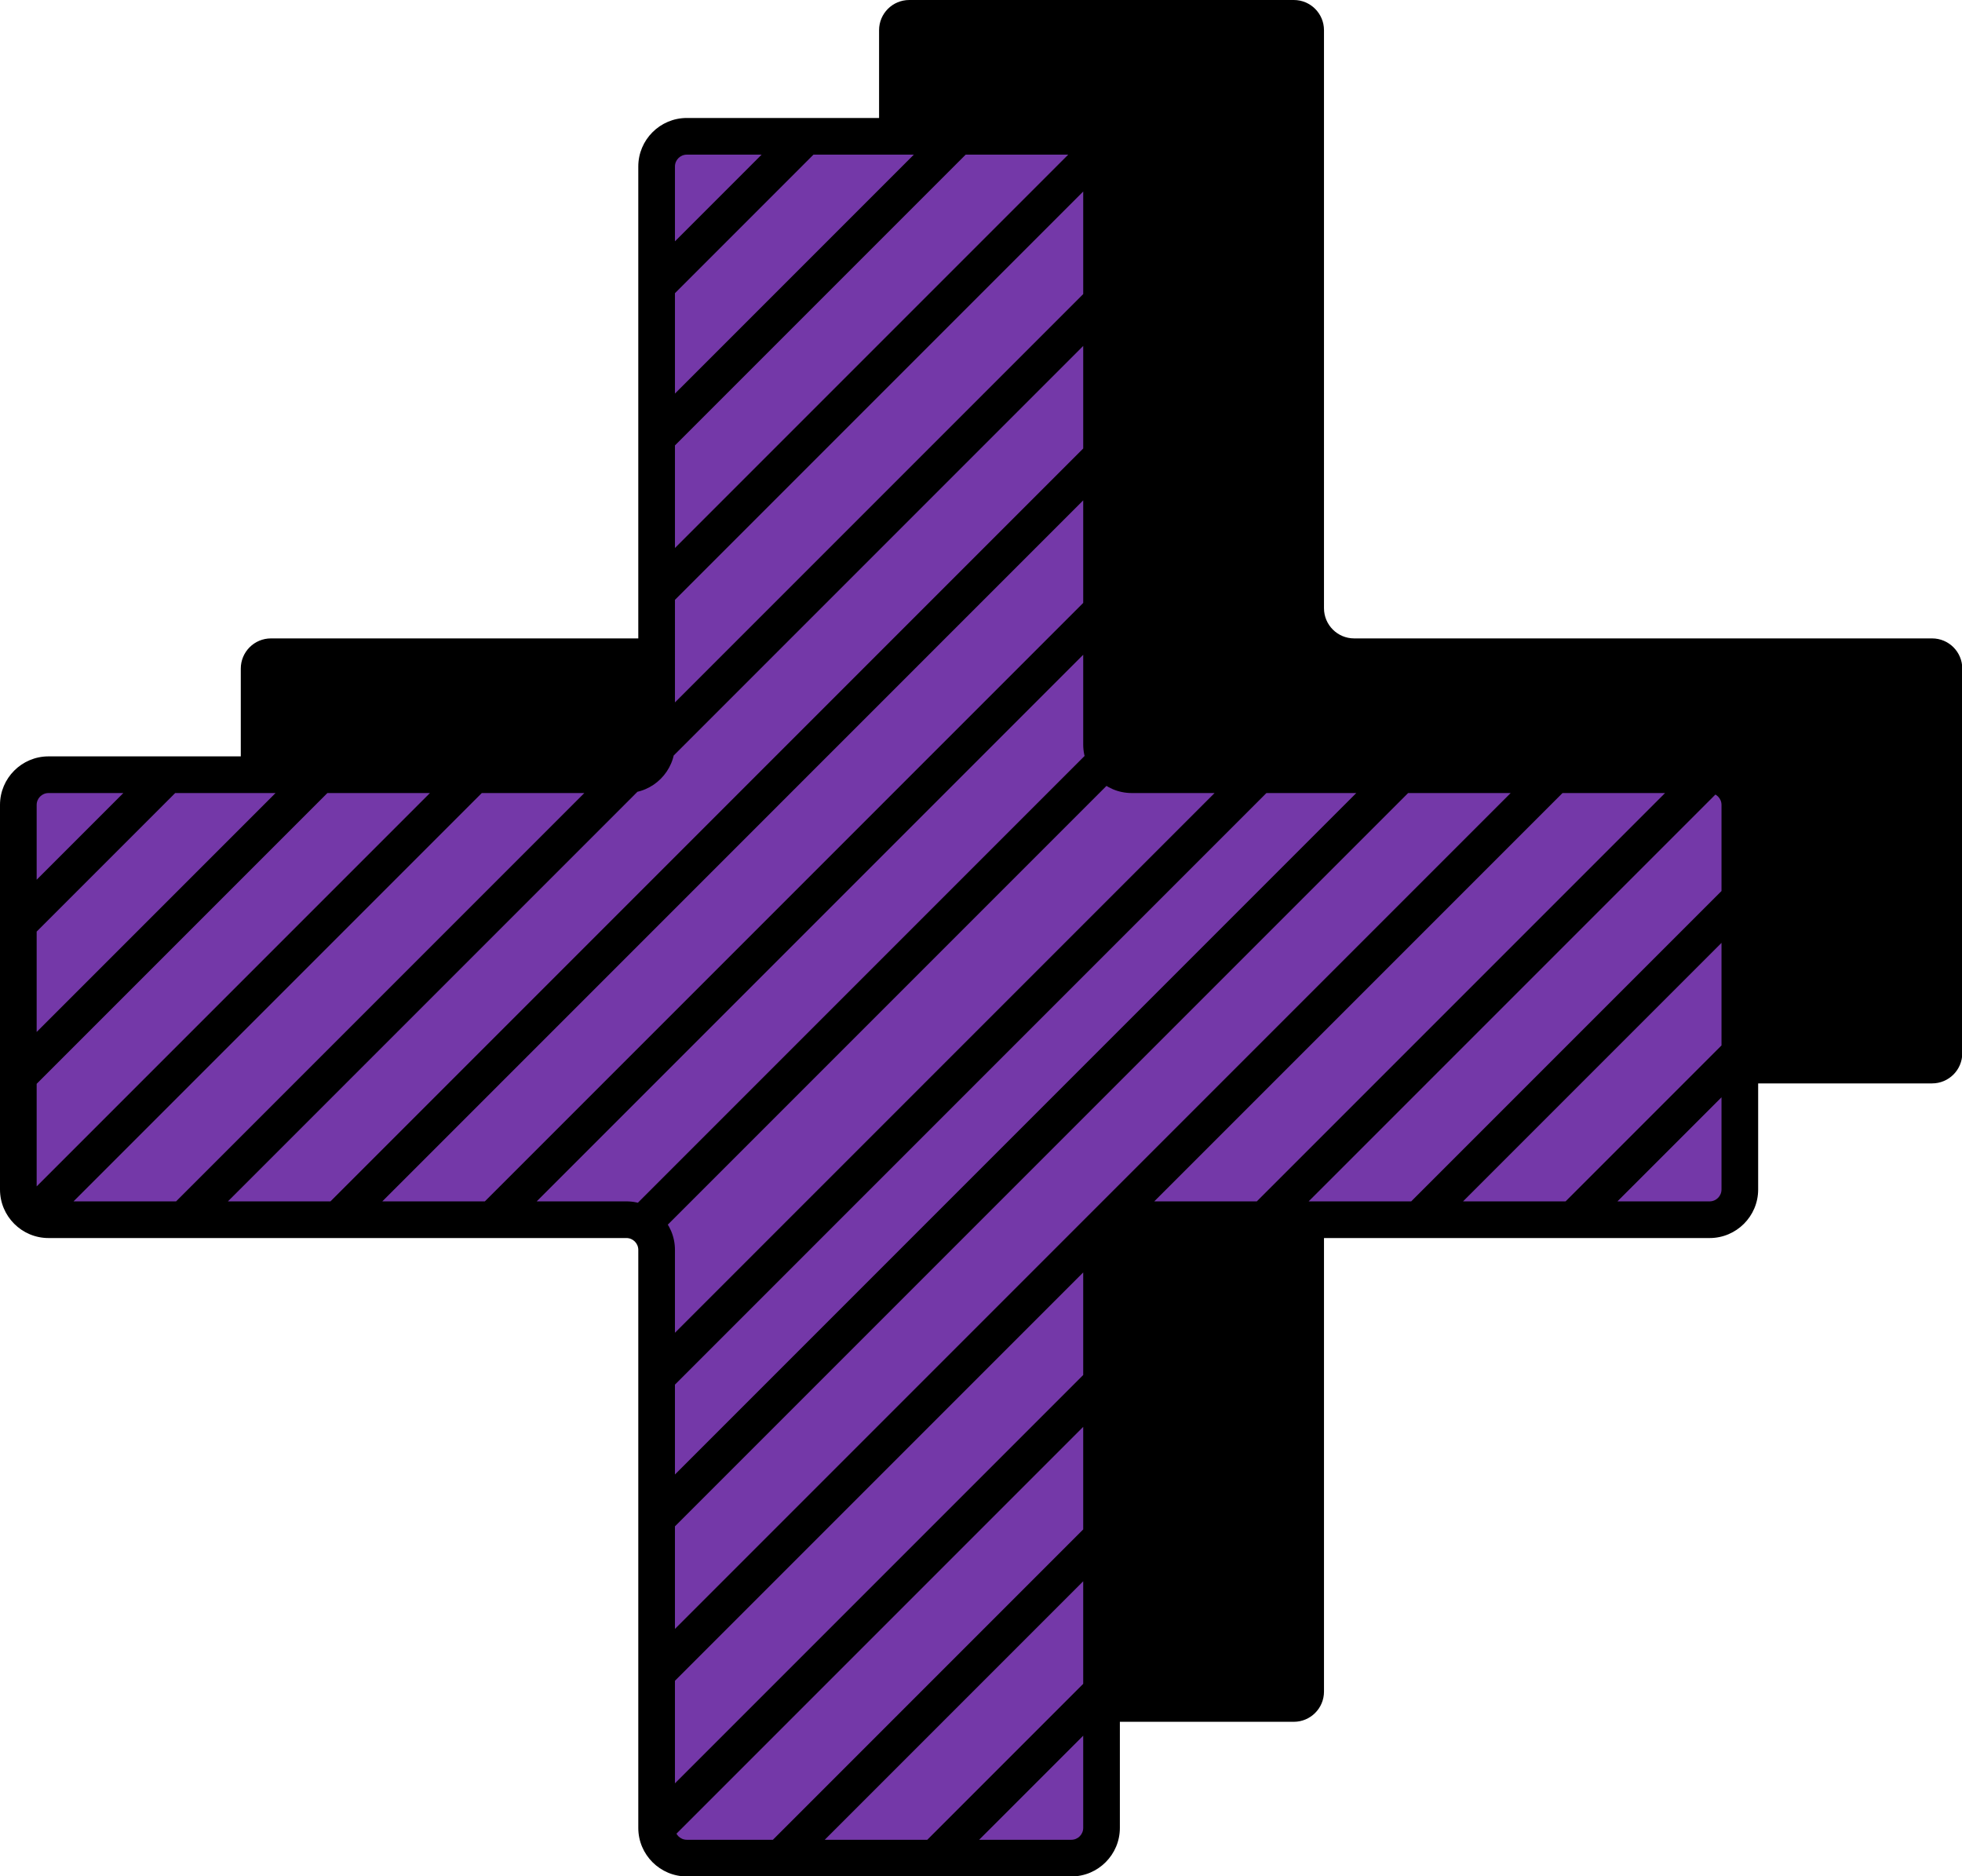
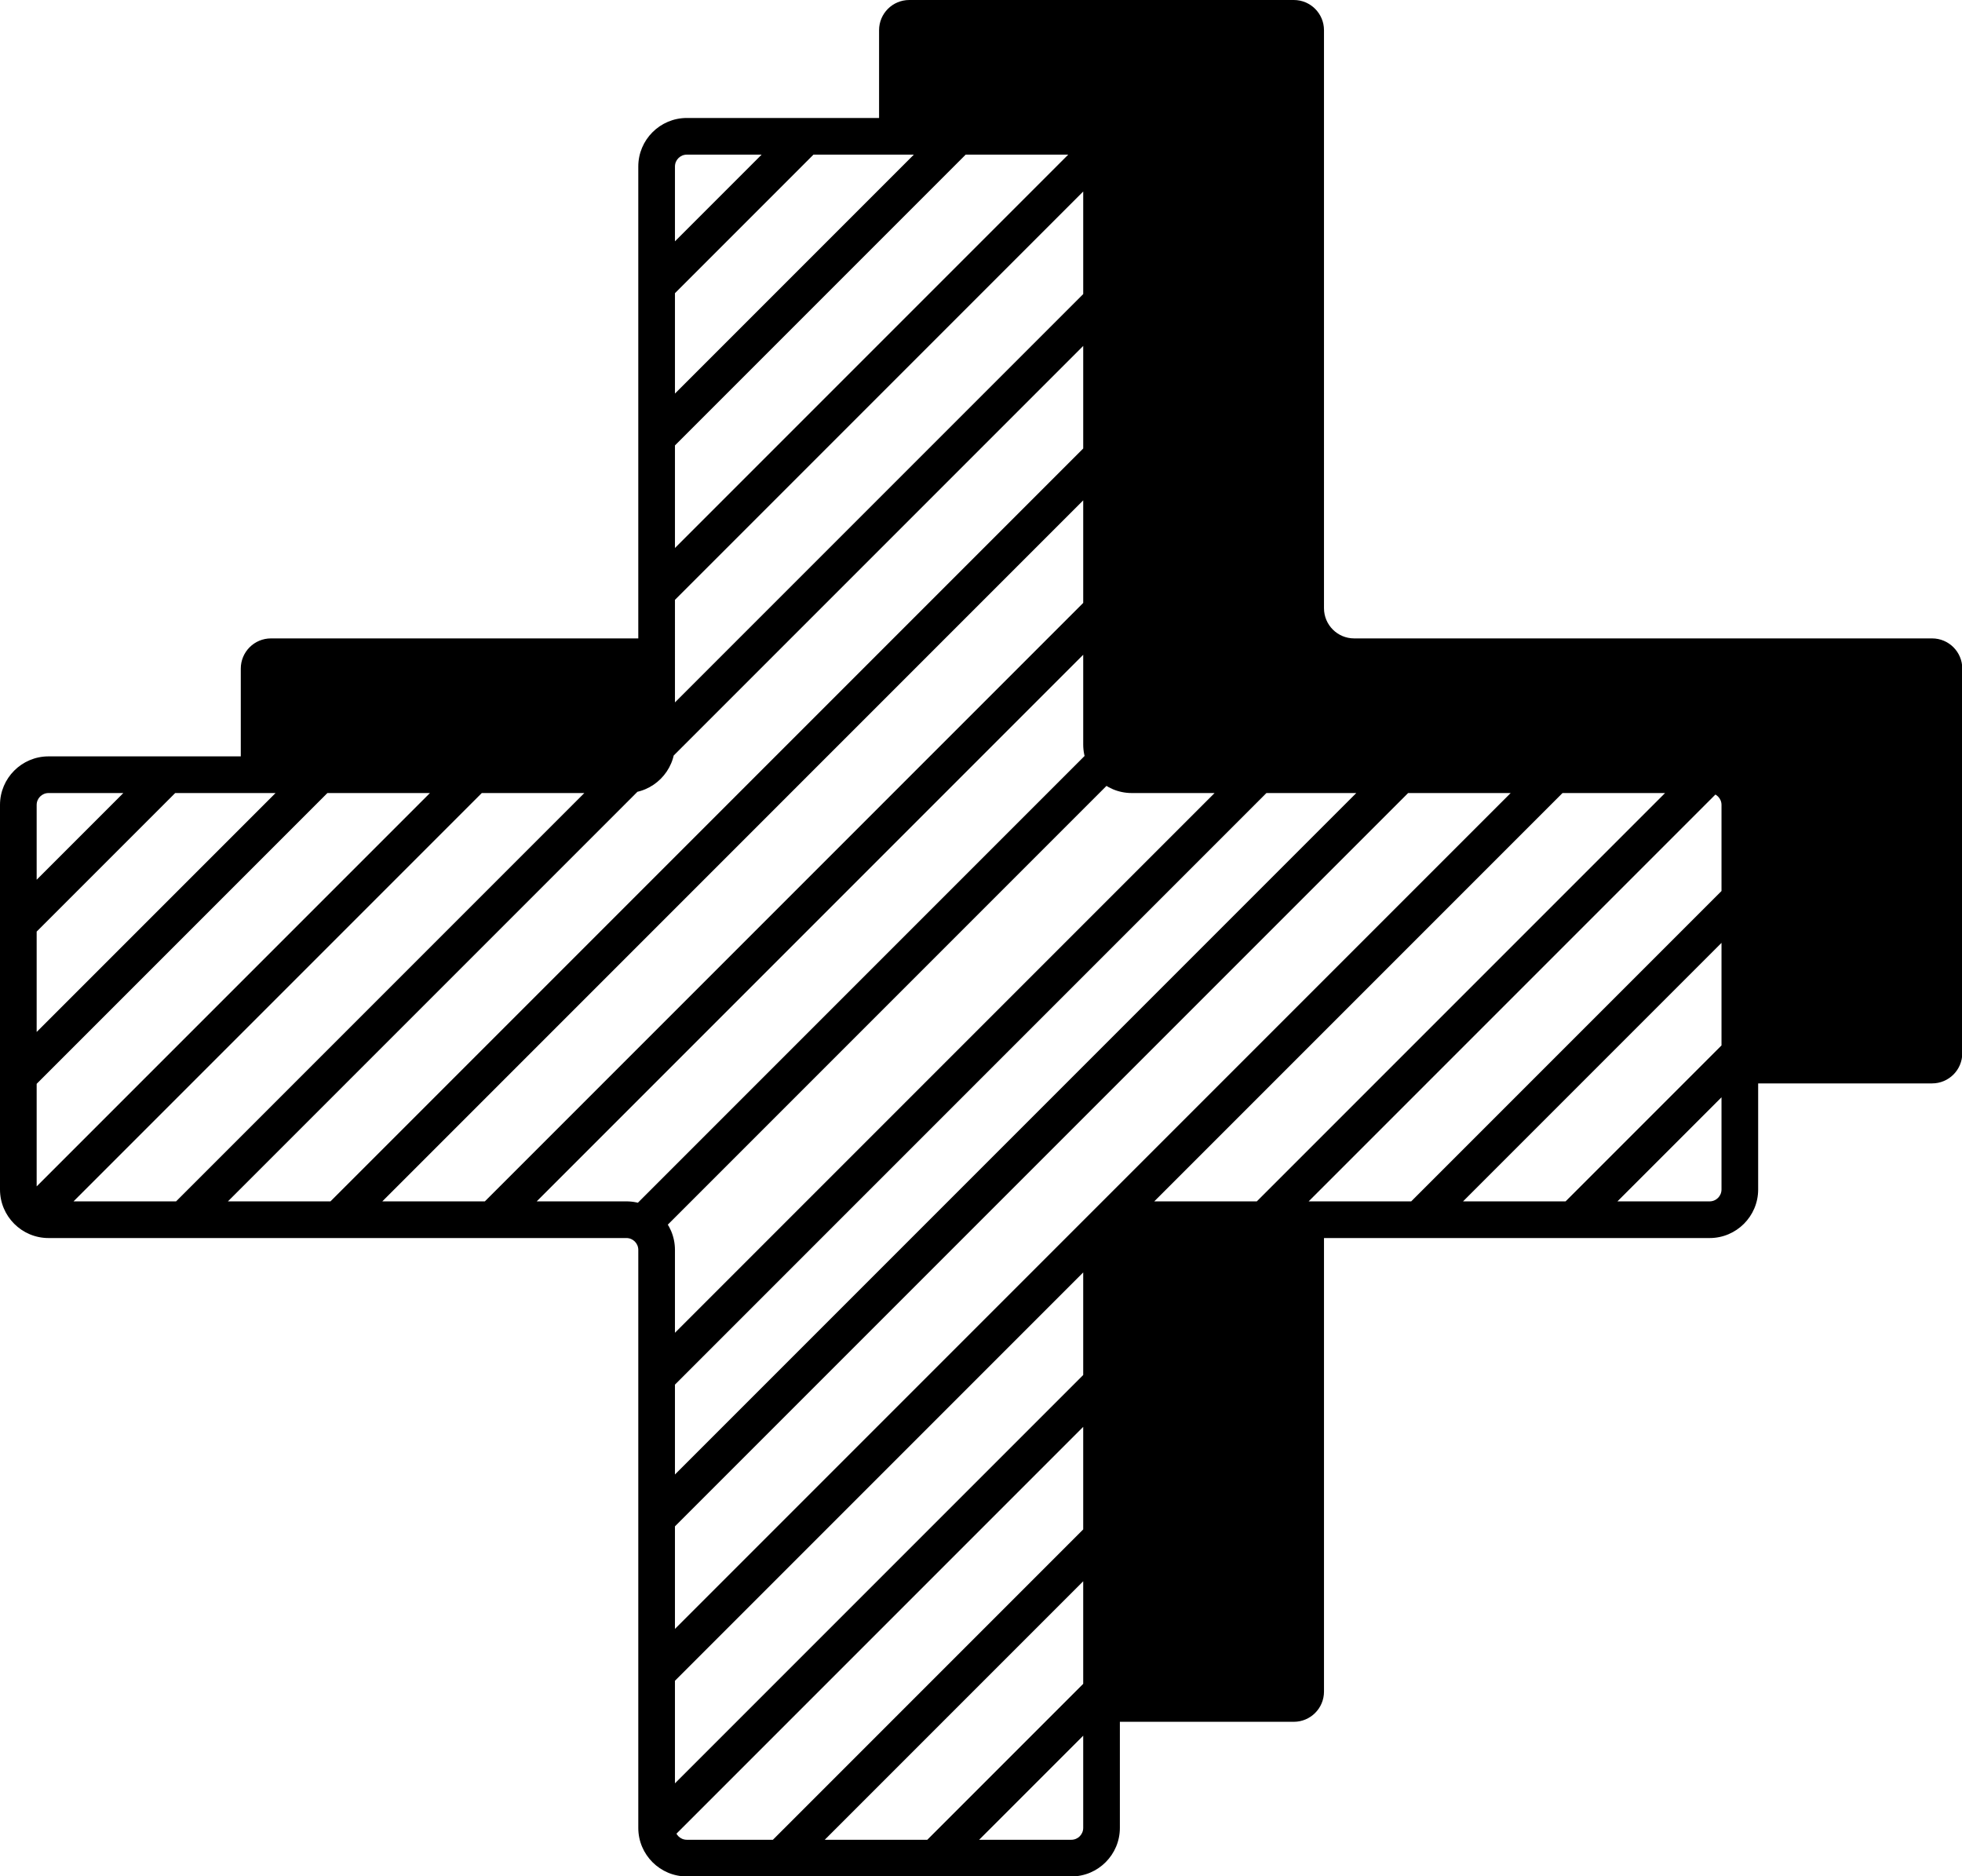
<svg xmlns="http://www.w3.org/2000/svg" height="307.0" preserveAspectRatio="xMidYMid meet" version="1.0" viewBox="0.0 0.0 321.1 307.0" width="321.1" zoomAndPan="magnify">
  <g id="change1_1">
-     <path d="M284.739,131.707v62.934c0,2.728-2.212,4.94-4.94,4.94h-94.583 c-2.728,0-4.94,2.212-4.94,4.94v94.583c0,2.728-2.212,4.94-4.94,4.94h-62.934 c-2.728,0-4.94-2.212-4.94-4.94v-94.583c0-2.728-2.212-4.94-4.94-4.94H7.94 c-2.728,0-4.94-2.212-4.94-4.94v-62.934c0-2.728,2.212-4.94,4.94-4.94h94.583 c2.728,0,4.94-2.212,4.94-4.94V27.244c0-2.728,2.212-4.94,4.94-4.94h62.934c2.728,0,4.94,2.212,4.94,4.94 v94.583c0,2.728,2.212,4.94,4.94,4.94h94.583C282.527,126.767,284.739,128.979,284.739,131.707z M284.739,131.707 v62.934c0,2.728-2.212,4.94-4.94,4.94h-94.583c-2.728,0-4.94,2.212-4.94,4.94v94.583 c0,2.728-2.212,4.94-4.94,4.94h-62.934c-2.728,0-4.94-2.212-4.94-4.94v-94.583 c0-2.728-2.212-4.94-4.94-4.94H7.94c-2.728,0-4.94-2.212-4.94-4.94v-62.934 c0-2.728,2.212-4.94,4.94-4.94h94.583c2.728,0,4.94-2.212,4.94-4.94V27.244c0-2.728,2.212-4.94,4.94-4.94 h62.934c2.728,0,4.94,2.212,4.94,4.94v94.583c0,2.728,2.212,4.94,4.94,4.94h94.583 C282.527,126.767,284.739,128.979,284.739,131.707z" fill="#7438A8" />
-   </g>
+     </g>
  <g id="change2_1">
    <path d="M316.206,104.463h-94.583c-2.728,0-4.94-2.212-4.94-4.94V4.94c0-2.728-2.212-4.94-4.94-4.94h-62.934 c-2.728,0-4.94,2.212-4.94,4.94v14.365h-31.467c-4.378,0-7.94,3.562-7.94,7.94v77.218H44.347 c-2.728,0-4.94,2.212-4.94,4.94v14.364H7.939C3.562,123.767,0,127.329,0,131.707v62.934 c0,4.378,3.562,7.94,7.939,7.94h94.583c1.07,0,1.94,0.87,1.94,1.94v94.583c0,4.378,3.562,7.939,7.94,7.939 h62.935c4.378,0,7.939-3.562,7.939-7.939v-17.365h28.467c2.728,0,4.94-2.212,4.94-4.94v-74.218h63.115 c4.378,0,7.94-3.562,7.94-7.94v-17.364h28.467c2.728,0,4.94-2.212,4.94-4.94v-62.934 C321.146,106.674,318.934,104.463,316.206,104.463z M281.739,194.641c0,1.07-0.87,1.94-1.94,1.94h-94.583 c-4.378,0-7.939,3.562-7.939,7.939v94.583c0,1.069-0.87,1.94-1.94,1.94h-62.935 c-1.07,0-1.94-0.87-1.94-1.94v-94.583c0-4.378-3.562-7.939-7.94-7.939H7.939C6.87,196.581,6,195.711,6,194.641 v-62.934c0-1.07,0.87-1.94,1.94-1.94h94.583c4.378,0,7.94-3.562,7.94-7.94V27.244 c0-1.07,0.87-1.94,1.94-1.94h62.935c1.069,0,1.94,0.87,1.94,1.94v94.582c0,4.378,3.562,7.94,7.939,7.94 h94.583c1.07,0,1.94,0.87,1.94,1.94V194.641z M284.739,168.066l-31.515,31.515h8.484l23.031-23.031V168.066z M157.246,304.043l23.031-23.031v-8.484l-31.515,31.515H157.246z M284.739,142.799l-56.782,56.782h8.485l48.297-48.297 V142.799z M131.978,304.043l48.298-48.298v-8.485l-56.782,56.782H131.978z M279.799,126.767h-4.296l-72.814,72.814 h8.485l71.707-71.707C282.034,127.192,280.971,126.767,279.799,126.767z M180.276,221.994l-72.814,72.814v4.296 c0,1.172,0.425,2.234,1.107,3.081l71.707-71.707V221.994z M250.235,126.767L107.462,269.54v8.485l72.814-72.814 v-0.69c0-2.728,2.212-4.94,4.94-4.94h0.69l72.814-72.814H250.235z M233.453,126.767h-8.484L107.462,244.273 v8.484L233.453,126.767z M210.262,126.767h-8.485l-94.315,94.315v8.485L210.262,126.767z M180.276,121.827v-0.903 l-78.657,78.657h0.903c2.05,0,3.807,1.249,4.555,3.027l76.226-76.226C181.525,125.634,180.276,123.877,180.276,121.827 z M76.352,199.581h8.484l95.44-95.44v-8.484L76.352,199.581z M51.084,199.581h8.485L180.276,78.874V70.389L51.084,199.581z M34.302,199.581L180.276,53.606v-8.485l-72.814,72.814v3.891c0,2.728-2.212,4.94-4.94,4.94h-3.891L25.817,199.581 H34.302z M73.363,126.767L3.451,196.68c0.777,1.708,2.49,2.901,4.489,2.901h1.095l72.814-72.814H73.363z M180.276,27.244c0-1.999-1.193-3.712-2.901-4.489L107.462,92.668v8.485l72.814-72.814V27.244z M152.559,22.304 l-45.096,45.096v8.484l53.581-53.581H152.559z M3,180.348l53.581-53.581h-8.484L3,171.863V180.348z M127.647,22.304l-20.185,20.185v8.485l28.67-28.67H127.647z M3,155.436l28.67-28.669h-8.485L3,146.952 V155.436z" fill="inherit" />
  </g>
</svg>